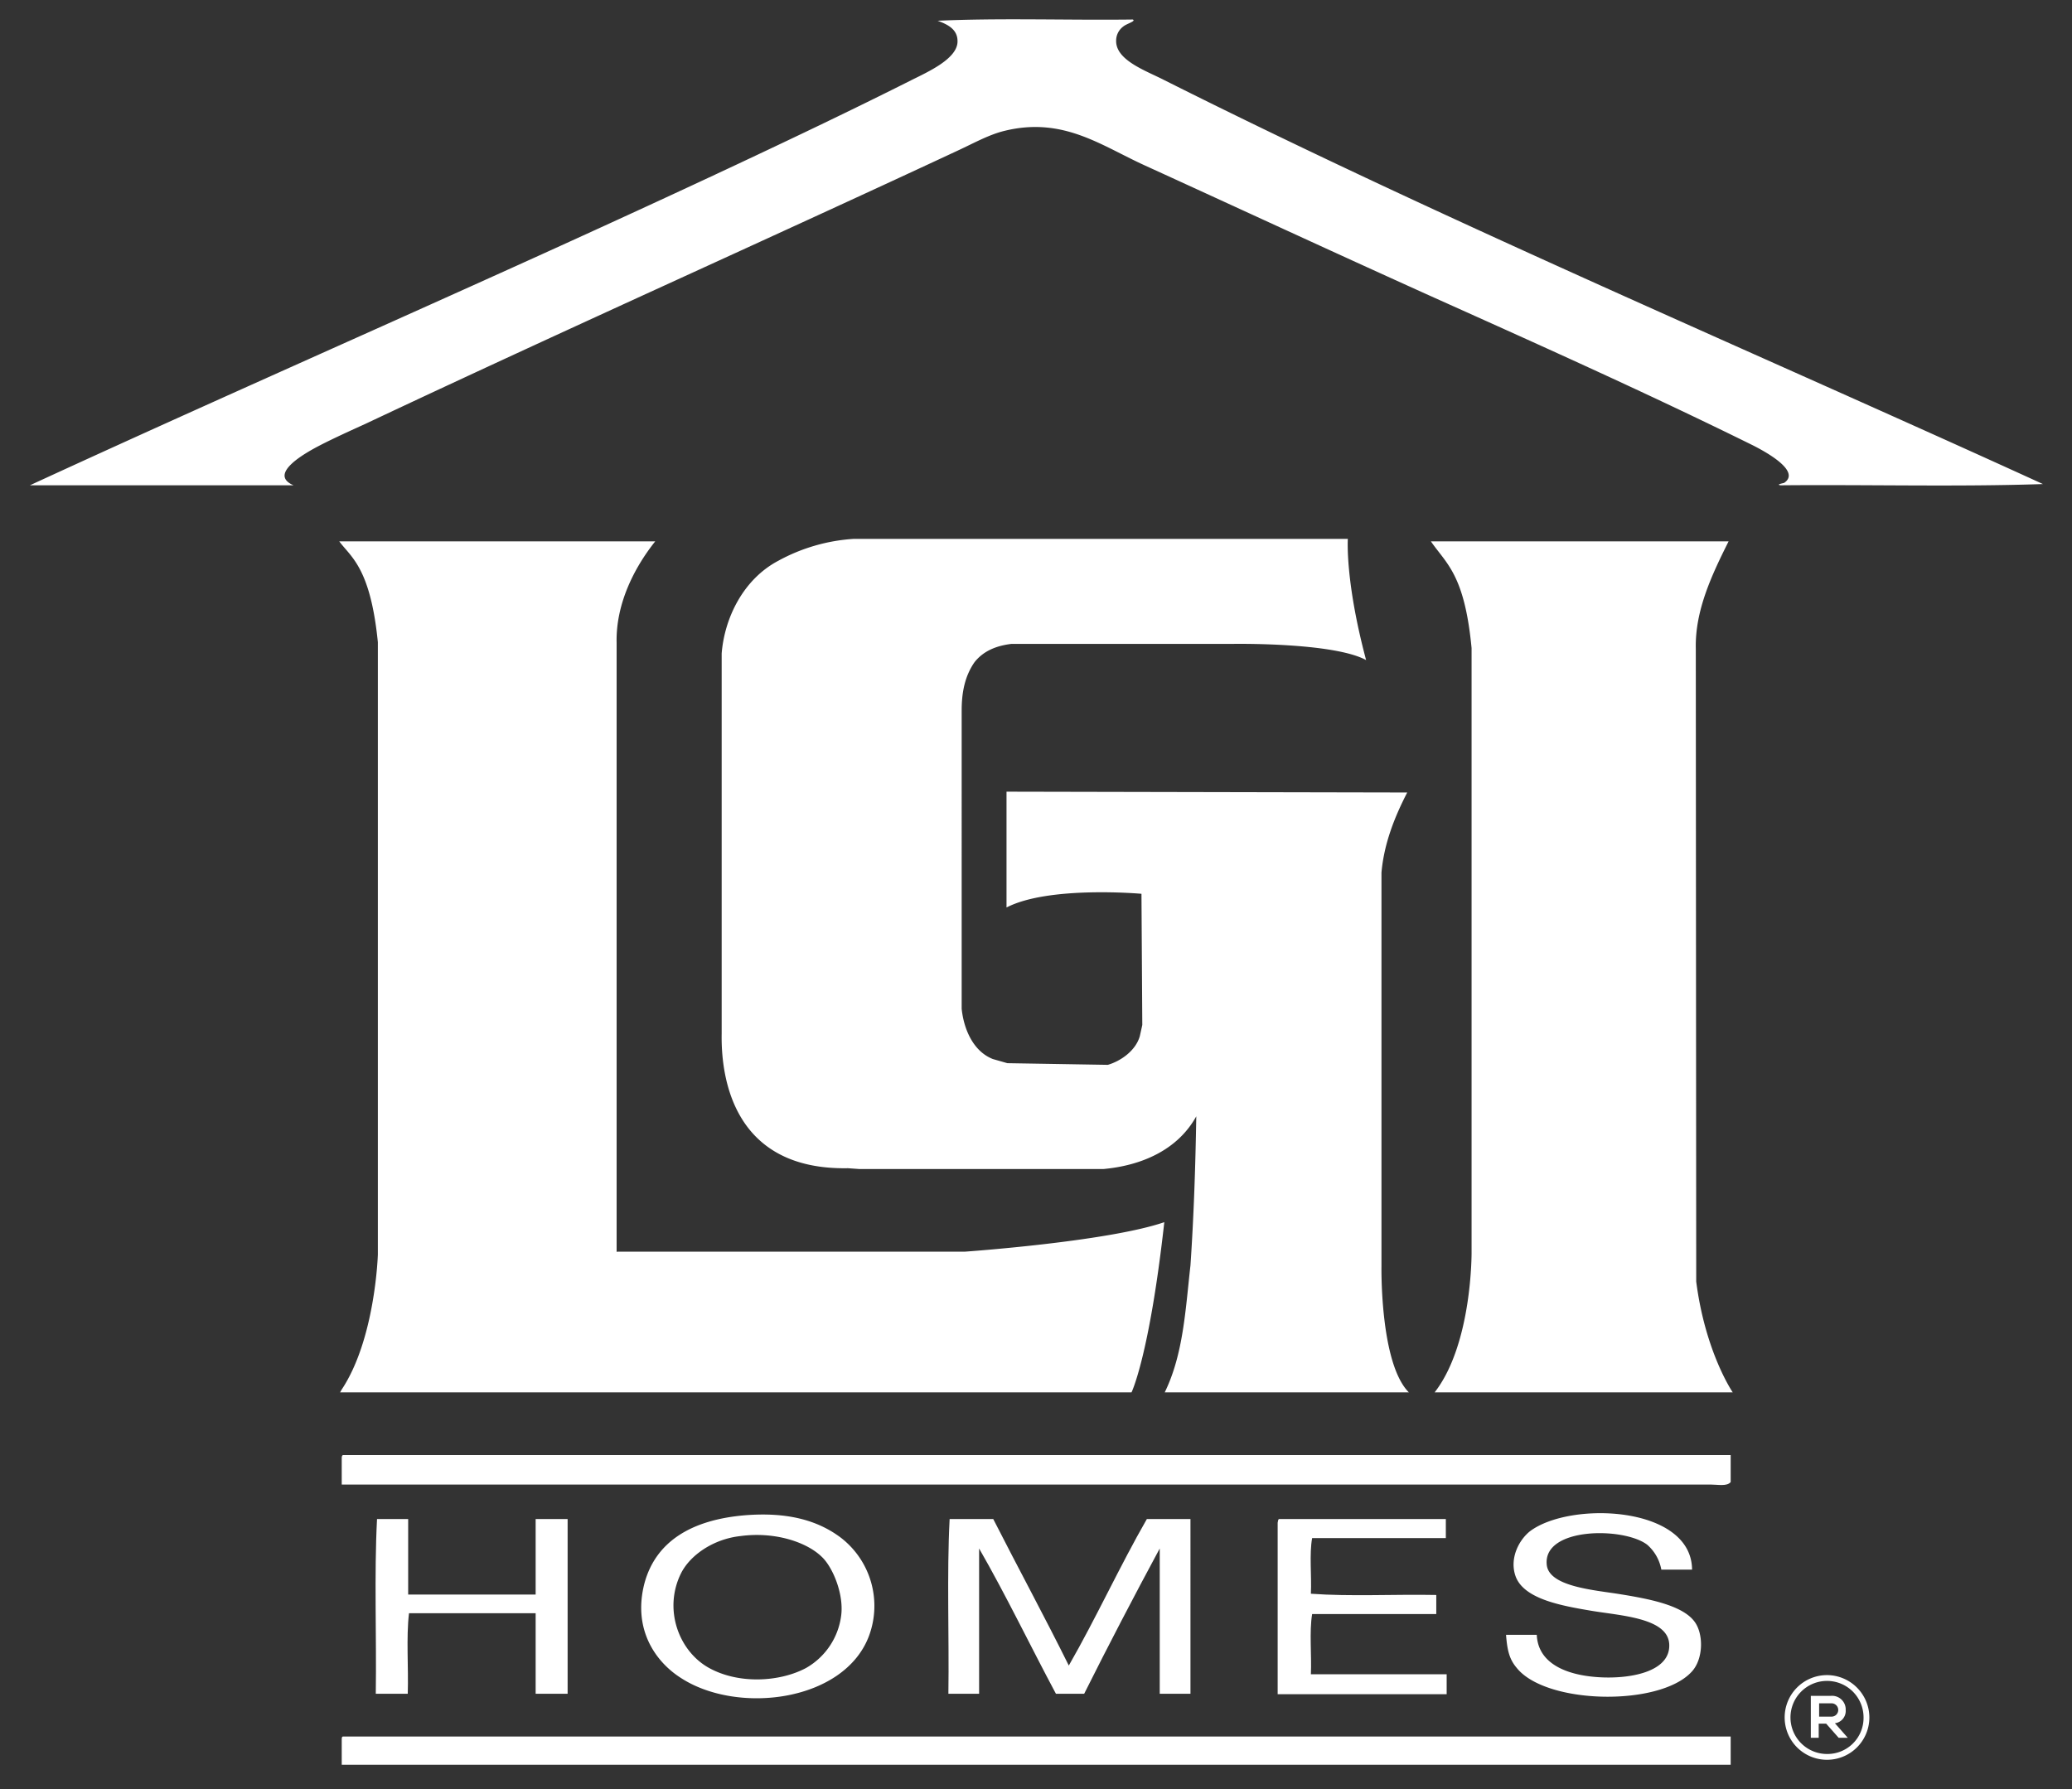
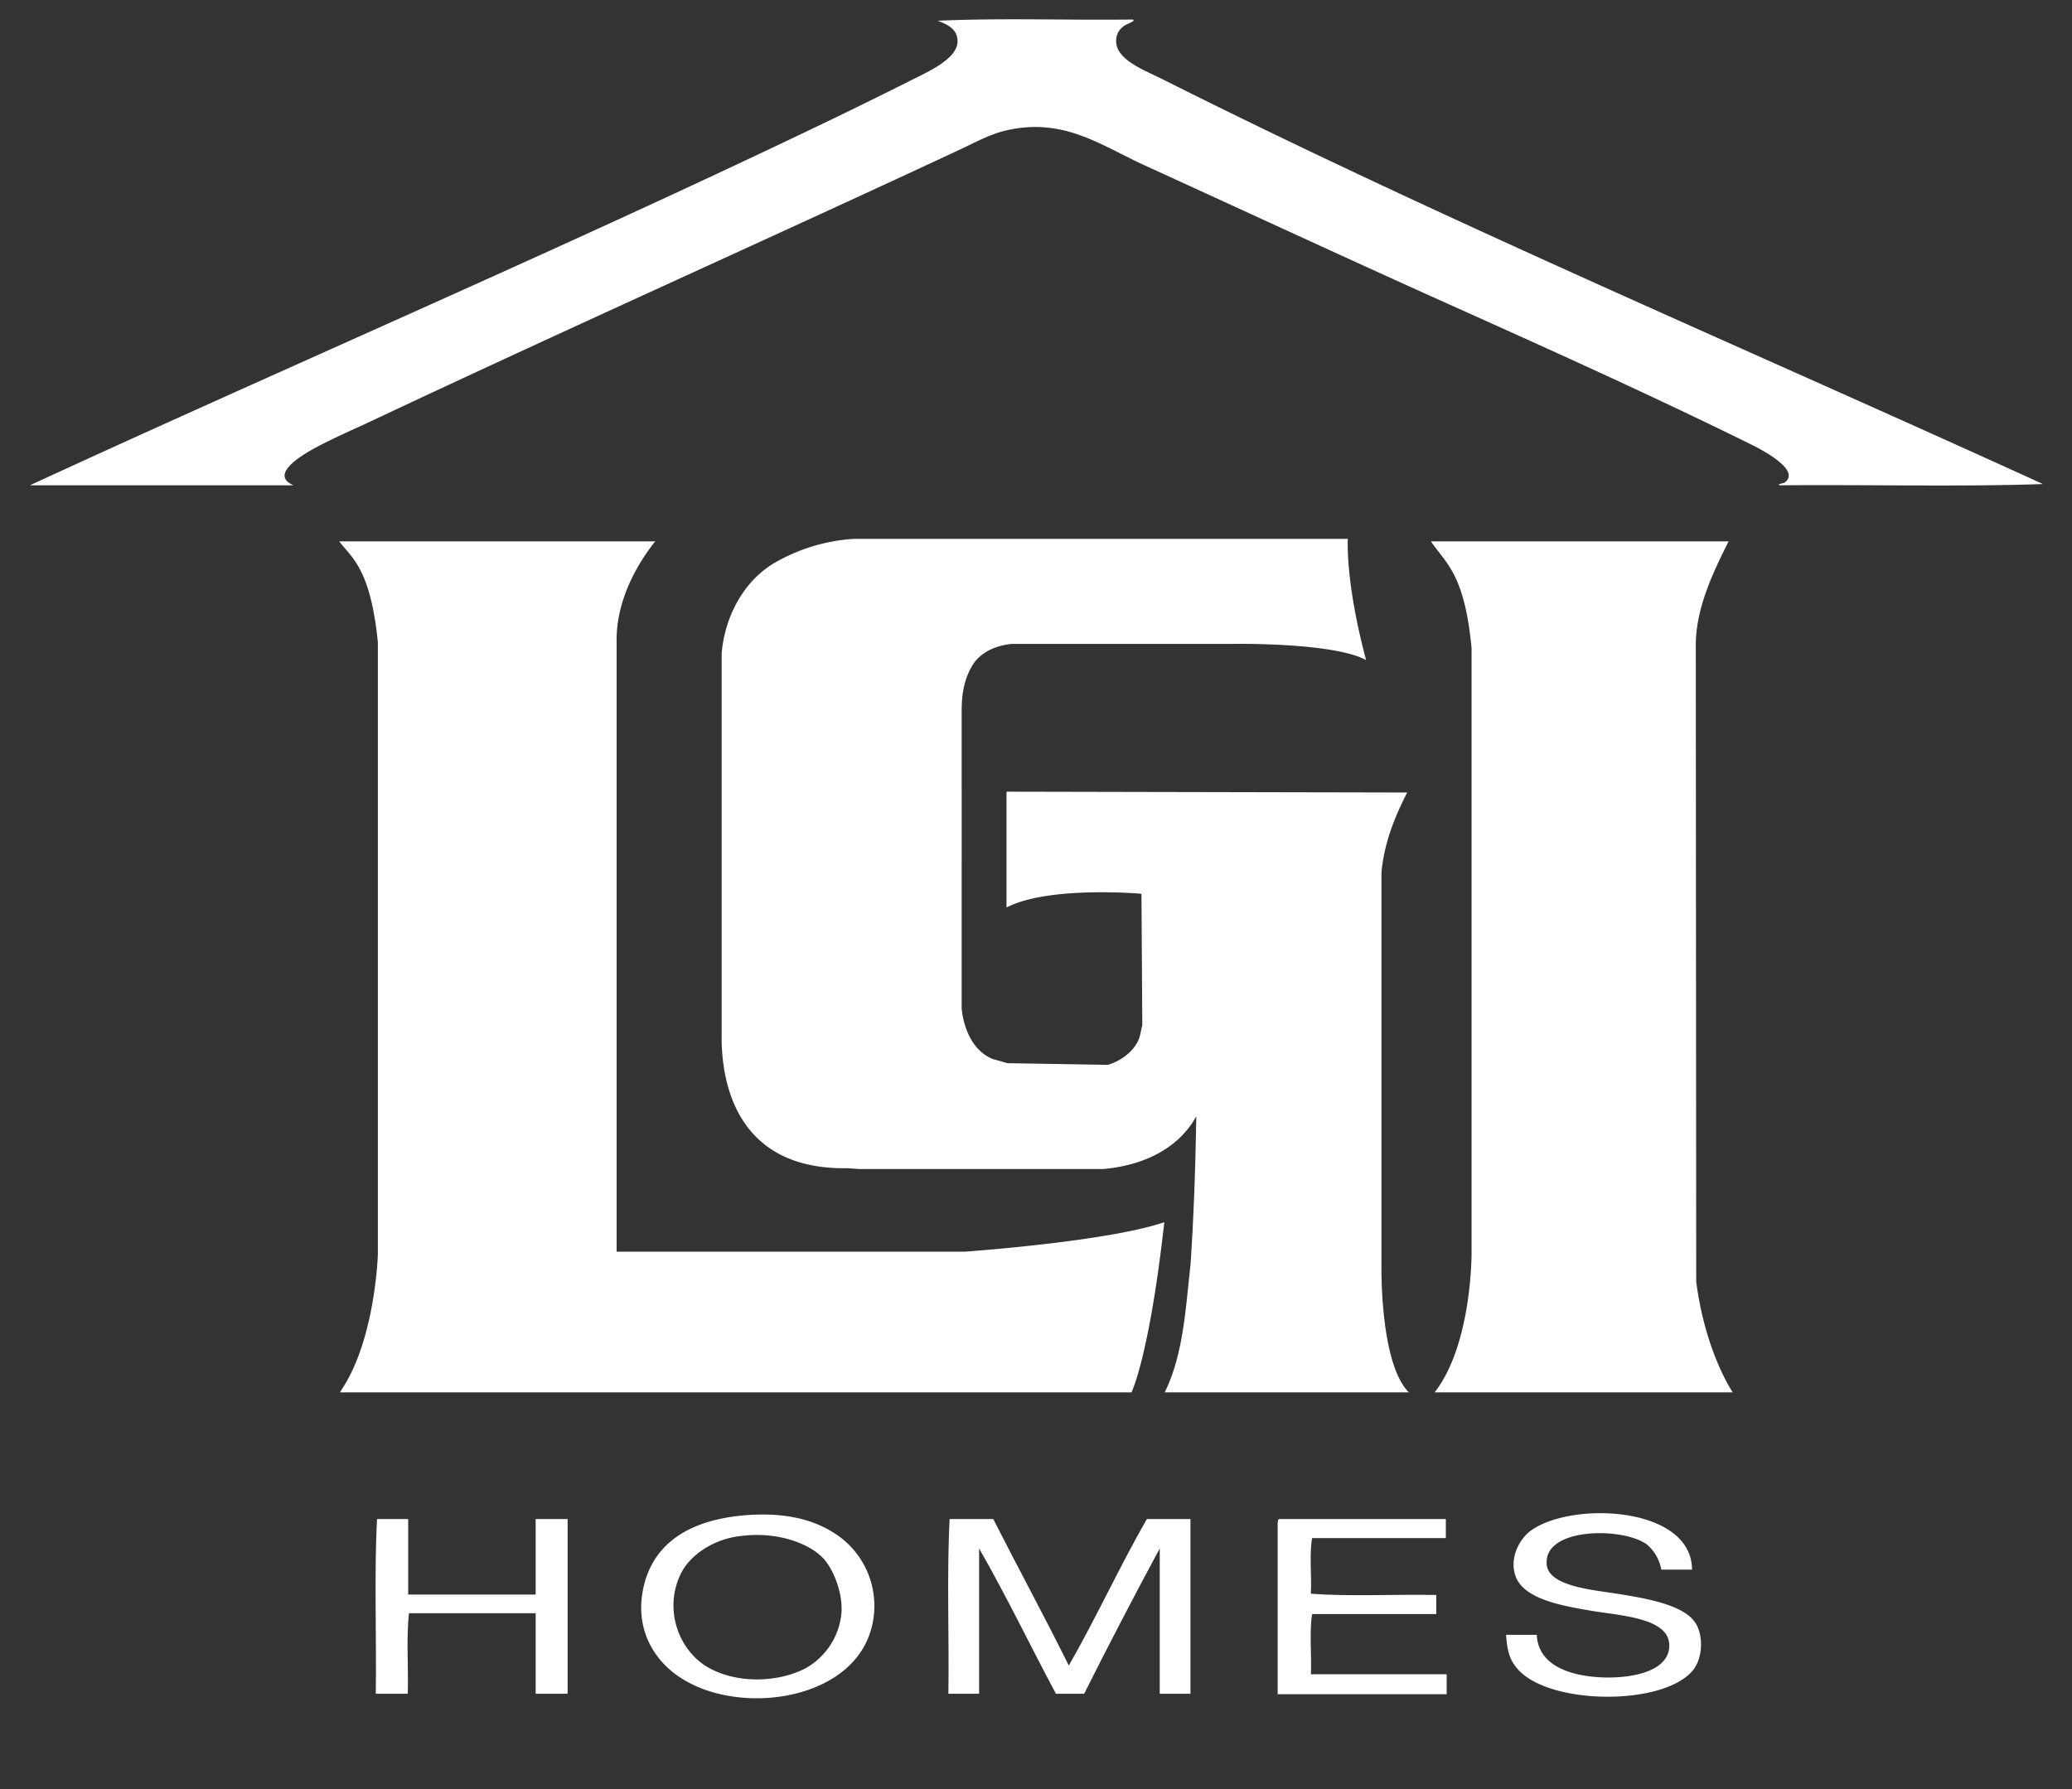
<svg xmlns="http://www.w3.org/2000/svg" data-name="Layer 1" id="Layer_1" viewBox="0 0 499 431">
  <rect x="0" y="0" width="499" height="431" fill="#333333" stroke="none" />
  <g data-name="Layer 2" id="Layer_2">
    <g id="HOMES">
-       <path d="M82.6,350.5H416.8V357c-.9,1.1-3.1.6-4.8.6H82.3v-6.3C82.3,351,82.3,350.6,82.6,350.5Z" fill="#fff" fill-rule="evenodd" />
-       <path d="M82.6,418.3H416.8v6.8H82.3v-6C82.3,418.7,82.3,418.3,82.6,418.3Z" fill="#fff" fill-rule="evenodd" />
      <path d="M179.4,365c10-.8,17.4,1.1,23.1,5.4a20.75,20.75,0,0,1,6.8,23.6c-5.9,15.9-31.6,19.1-45.3,10.2-6-3.8-11.7-11.6-8.8-22.8C157.9,371.4,166.4,366.1,179.4,365ZM164,379c-4.3,8.7-.5,18.8,6.8,22.8,7.1,3.9,16.9,3.4,23.3,0a17,17,0,0,0,8.5-12.8c.6-5.2-2.1-11.5-4.6-13.9-3.6-3.6-11.3-6.2-19.6-5.1C171.8,370.7,166.2,374.6,164,379Z" fill="#fff" fill-rule="evenodd" />
      <path d="M407.5,378.1h-7.4a10.43,10.43,0,0,0-3.4-6c-5.6-4.3-25.1-4.3-24.2,4.8.5,5.3,11.4,6.1,17.6,7.1,6.8,1.1,14.9,2.6,17.9,6.5,2.3,2.9,2.3,9.1-.6,12.2-7.7,8.4-35,7.9-42.1-.9-1.7-2-2.3-4-2.6-8h7.4c.3,6.9,7.1,9.7,14.8,10.2,7.5.5,17.5-1.2,17.1-8-.4-6.3-11.7-6.8-18.8-8s-16.2-2.8-18.2-8.3c-1.5-4.2.7-8.6,3.4-10.8C378.1,361.5,407.4,362.7,407.5,378.1Z" fill="#fff" fill-rule="evenodd" />
      <path d="M98.3,365.9v18.2H129V365.9h7.7V408H129V388.6H98.5c-.7,5.9-.1,13-.3,19.4H90.5c.2-13.9-.4-28.7.3-42.1Z" fill="#fff" fill-rule="evenodd" />
      <path d="M239.2,365.9c6,11.8,12.3,23.4,18.2,35.3,6.6-11.5,12.2-23.8,18.8-35.3h10.5V408h-7.4V373c-6.2,11.5-12.3,23.2-18.2,35h-6.8c-6.2-11.6-12-23.7-18.5-35v35h-7.4c.2-13.9-.4-28.7.3-42.1Z" fill="#fff" fill-rule="evenodd" />
      <path d="M308.1,365.9h40.1v4.6H316c-.7,3.9-.1,9-.3,13.4,9.5.7,20.2.1,30.2.3v4.6H316c-.7,4.3-.1,9.8-.3,14.5h32.7v4.8H307.7V366.8C307.8,366.3,307.8,365.9,308.1,365.9Z" fill="#fff" fill-rule="evenodd" />
    </g>
    <path d="M408.5,308.7c2.2,17.1,8.8,26.7,8.8,26.7H345.5c9.1-11.7,8.9-33.8,8.9-33.8V156.1c-1.7-17.8-6.1-20.3-9.8-25.7h71.7c-4,8-8.1,16.6-7.9,25.8l.1,152.5M265.7,281.6c8.9-.8,17.8-4.4,22.4-12.7-.2,12.2-.6,24.1-1.4,35.9-1.2,10.6-1.7,21.4-6.2,30.6h58.8c-7-7-6.6-30.3-6.6-30.3V210.2c.6-6.9,3.1-13.3,6.2-19.3l-96.5-.2v27.9c10.2-5.3,32.5-3.3,32.5-3.3l.2,31.6-.6,2.7c-1,3.5-4.6,6-7.7,6.9l-24.2-.4-3.5-1c-4.8-1.9-7-7.3-7.5-12.1V171.1c0-4.4.8-8.3,3.1-11.6,2.3-2.9,5.6-4,8.9-4.4H297s24.1-.4,32,3.9c-5.1-19.1-4.4-29.2-4.4-29.2H205.7a43.49,43.49,0,0,0-18.3,5.3c-8.3,4.4-12.9,13.6-13.6,22.3V249c-.2,11.4,3.3,32.9,30.4,32.4l2.8.2h58.7m6.8,53.8s4.3-8.7,7.9-41c-13.7,4.7-48,7.1-48,7.1H148.6l-.1.1V154.8c-.2-9.3,4.2-18,9.3-24.4H81.7c2.8,3.8,7.5,6.3,9.3,24.3V302.2s-.6,20.3-8.7,32.5l-.4.7Z" fill="#fff" />
    <g id="ROOF">
      <path d="M225.8,5c15.1-.7,31.4-.1,47-.3.9.4-1.5,1-2.3,1.7a4.22,4.22,0,0,0-1.7,3.4c-.1,4.7,7.1,7.2,11.4,9.4C348.5,53.5,422.4,84.8,492,116.6c-20.5.7-42.2.1-63.2.3-1.2-.2.7-.5.9-.6,4.1-2.8-4.5-7.5-7.7-9.1-25.7-12.7-52.8-24.8-78.6-36.4-22.8-10.3-44.6-20.4-67.8-31C265.1,35,256,28.1,242,31.5c-3.8.9-7.5,3-11.4,4.8C183,58.5,135.9,79.5,88,102.1c-3.3,1.5-7.5,3.4-10.8,5.1-3.7,1.9-12.8,7-6.5,9.7H7.2C62.5,91.4,121.3,66,177.7,39.5c13.2-6.2,27.7-13.1,41.8-20.2,4-2,11.2-5.2,11.1-9.4C230.6,7.1,228.3,5.9,225.8,5Z" fill="#fff" fill-rule="evenodd" />
    </g>
  </g>
  <g data-name="Layer 5" id="Layer_5">
-     <path d="M440,403.5a10.2,10.2,0,1,0,10.2,10.2h0A10.24,10.24,0,0,0,440,403.5m0,19a8.8,8.8,0,1,1,8.8-8.8h0a8.69,8.69,0,0,1-8.8,8.8" fill="#fff" />
-     <path d="M445.1,418.6h-2.3l-3-3.4H438v3.4h-1.9V408.5h4.8a3.29,3.29,0,0,1,3.6,3.1v.3a3,3,0,0,1-2.6,3.2l3.1,3.5Zm-7-8.3v3.2H441a1.6,1.6,0,1,0,.2-3.2h-3.1Z" fill="#fff" />
-   </g>
+     </g>
</svg>